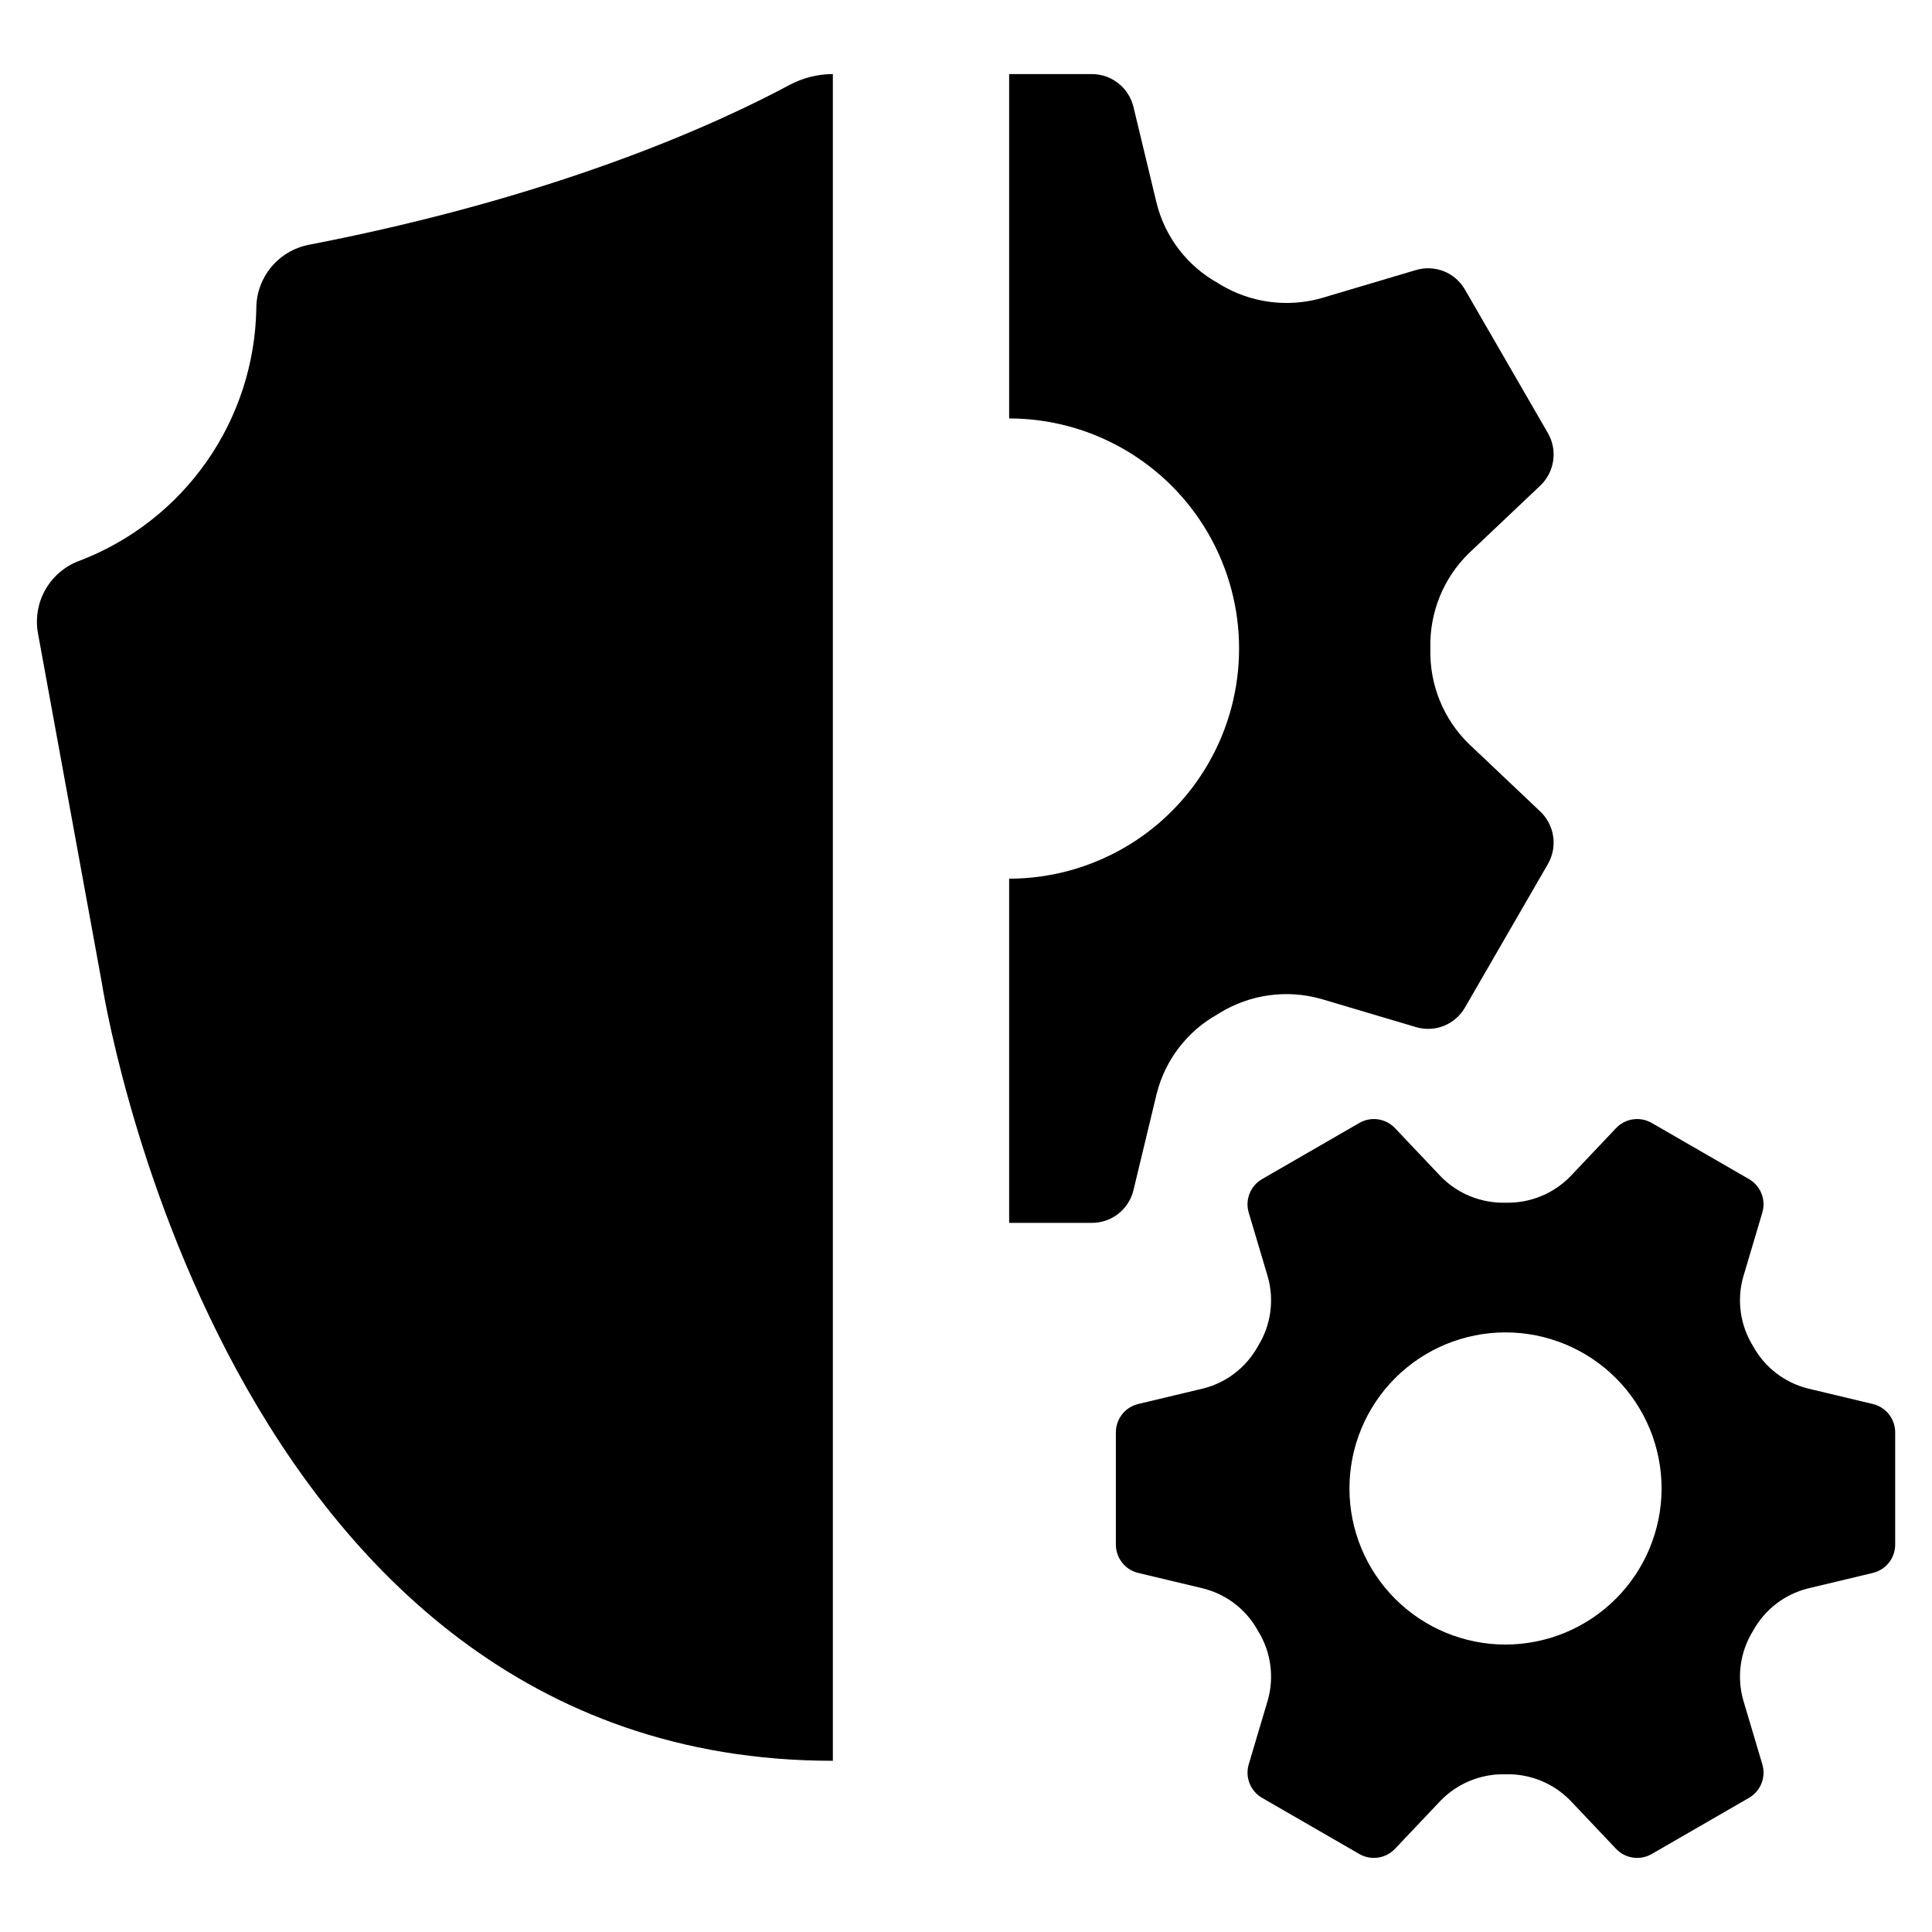
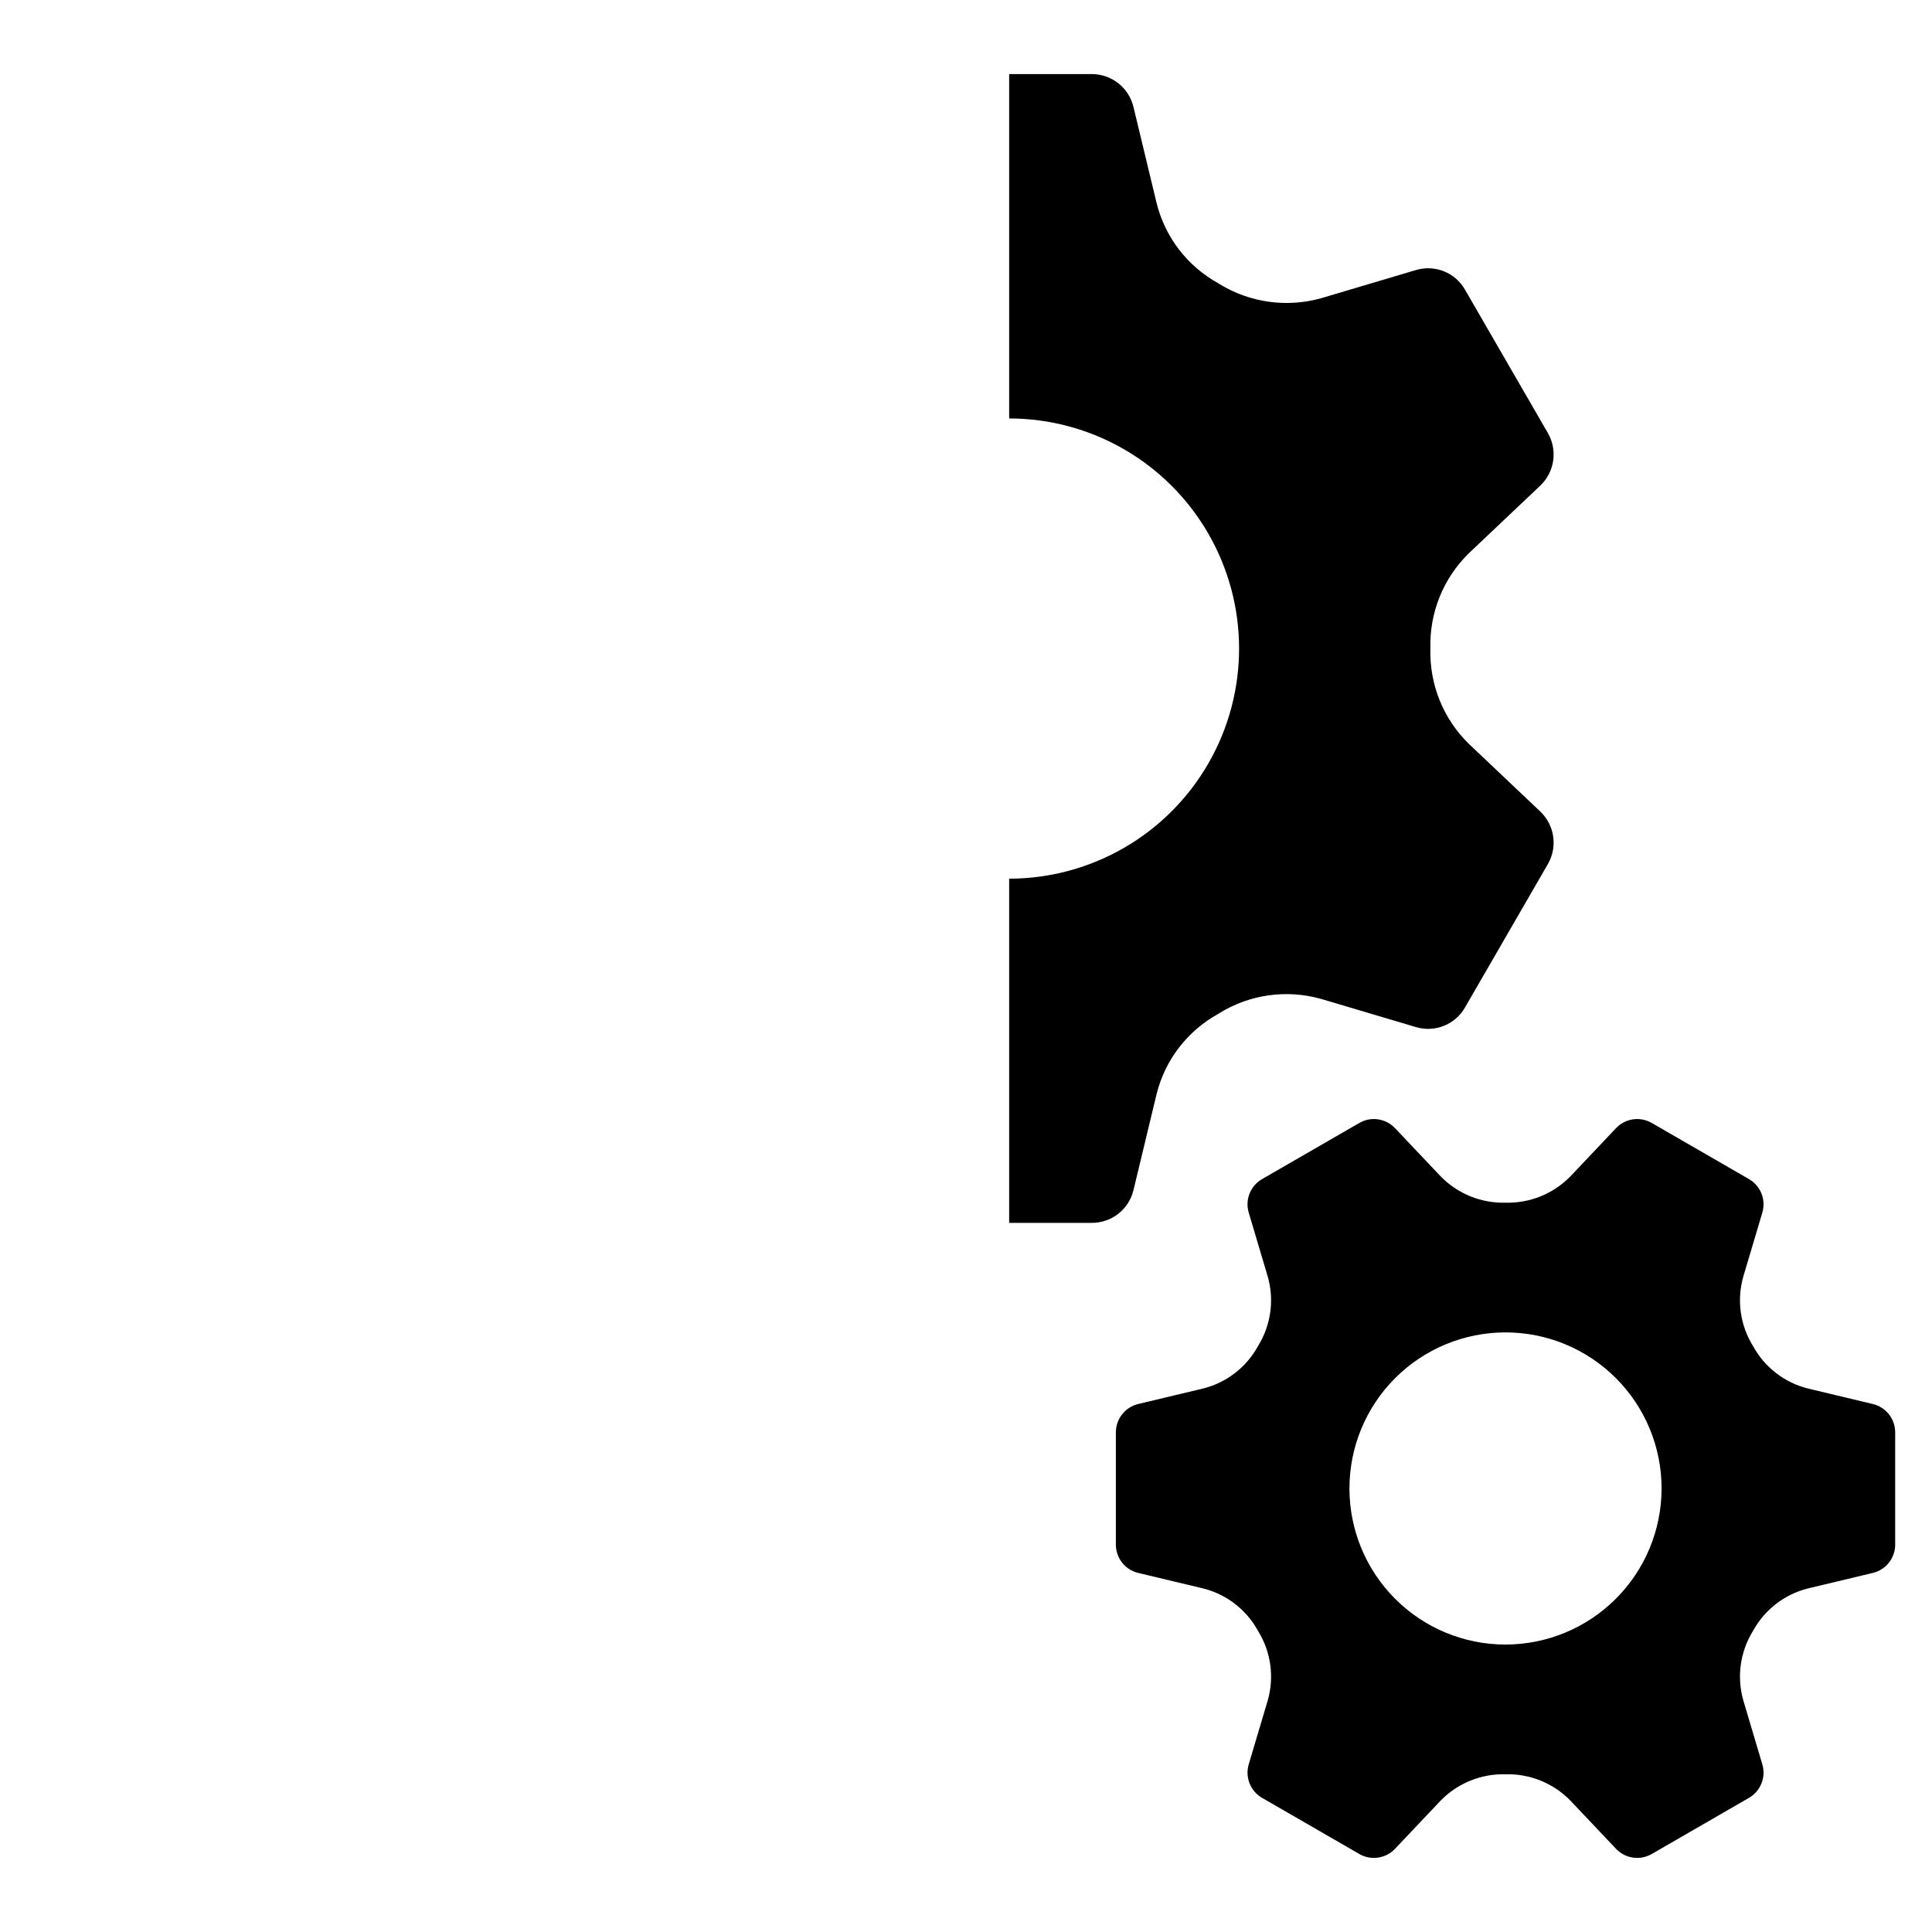
<svg xmlns="http://www.w3.org/2000/svg" fill="#000000" width="800px" height="800px" version="1.1" viewBox="144 144 512 512">
  <g>
    <path d="m640.32 516.08-17.273-4.129h0.004c-6.109-1.547-11.309-5.543-14.375-11.043l-0.207-0.359c-3.324-5.445-4.227-12.031-2.496-18.172l5.062-17.023c1.016-3.422-0.449-7.098-3.539-8.883l-25.77-14.879v0.004c-3.094-1.785-7.004-1.219-9.461 1.375l-12.148 12.832c-4.477 4.562-10.645 7.066-17.035 6.922h-0.203c-6.391 0.145-12.559-2.359-17.035-6.922l-12.152-12.832c-2.453-2.594-6.367-3.16-9.457-1.375l-25.77 14.875c-3.094 1.785-4.559 5.461-3.539 8.883l5.062 17.023v-0.004c1.73 6.141 0.824 12.727-2.496 18.176l-0.211 0.359c-3.07 5.5-8.27 9.496-14.375 11.043l-17.27 4.125v0.004c-3.469 0.828-5.918 3.934-5.918 7.504v29.754c0 3.57 2.449 6.676 5.918 7.504l17.27 4.125v0.004c6.106 1.547 11.305 5.543 14.375 11.043l0.211 0.363v-0.004c3.32 5.449 4.227 12.035 2.496 18.176l-5.062 17.02c-1.016 3.422 0.445 7.098 3.539 8.883l25.77 14.879c3.09 1.785 7.004 1.215 9.457-1.379l12.148-12.828c4.481-4.562 10.648-7.07 17.039-6.922h0.203c6.391-0.148 12.559 2.359 17.035 6.922l12.148 12.832v-0.004c2.457 2.594 6.367 3.164 9.461 1.379l25.77-14.879c3.094-1.785 4.555-5.461 3.539-8.883l-5.062-17.023c-1.73-6.141-0.828-12.727 2.496-18.172 0.07-0.121 0.141-0.238 0.211-0.359h-0.004c3.07-5.5 8.27-9.496 14.375-11.043l17.273-4.129h-0.004c3.473-0.828 5.922-3.934 5.922-7.504v-29.754c0-3.57-2.449-6.676-5.922-7.504zm-97.344 63.746c-10.969 0-21.488-4.359-29.246-12.117-7.758-7.758-12.113-18.277-12.113-29.246 0-10.973 4.356-21.492 12.113-29.25 7.758-7.758 18.277-12.113 29.246-12.113 10.973 0 21.492 4.356 29.25 12.113 7.758 7.758 12.113 18.277 12.113 29.25-0.012 10.965-4.371 21.48-12.129 29.234-7.754 7.754-18.266 12.113-29.234 12.129z" />
    <path d="m444.39 459.37 6.121-25.445 0.004-0.004c2.242-9.012 8.133-16.688 16.262-21.188 0.191-0.098 0.336-0.238 0.527-0.336h-0.004c8.031-4.894 17.734-6.231 26.785-3.68l25.109 7.461c5.039 1.527 10.461-0.637 13.059-5.215l21.953-37.977c2.621-4.547 1.789-10.297-2.008-13.918l-18.941-17.938c-6.742-6.586-10.434-15.688-10.188-25.109v-0.289c-0.246-9.422 3.445-18.52 10.188-25.109l18.941-17.938c3.797-3.621 4.629-9.367 2.008-13.918l-21.953-37.977c-2.598-4.574-8.02-6.742-13.059-5.211l-25.109 7.461c-9.055 2.523-18.746 1.191-26.785-3.684-0.164-0.129-0.34-0.242-0.523-0.336-8.129-4.5-14.02-12.176-16.262-21.188l-6.125-25.445c-1.207-5.129-5.781-8.75-11.047-8.754h-21.906v91.258c21.773 0.02 41.887 11.645 52.77 30.508 10.883 18.859 10.883 42.094 0 60.953-10.883 18.863-30.996 30.488-52.77 30.508v91.211h21.906c5.258 0.02 9.836-3.59 11.047-8.703z" />
-     <path d="m225.68 208.91c-3.879 0.789-7.367 2.894-9.875 5.961-2.504 3.062-3.875 6.898-3.879 10.859-0.242 14.535-4.824 28.668-13.156 40.578-8.336 11.914-20.043 21.059-33.617 26.266-3.797 1.367-6.992 4.031-9.027 7.519s-2.773 7.582-2.094 11.562l16.914 92.582s31.32 206.39 193.71 206.39h0.059v-447c-3.969 0.012-7.875 0.98-11.387 2.832-18.797 10.086-60.98 29.574-127.64 42.445z" />
  </g>
</svg>